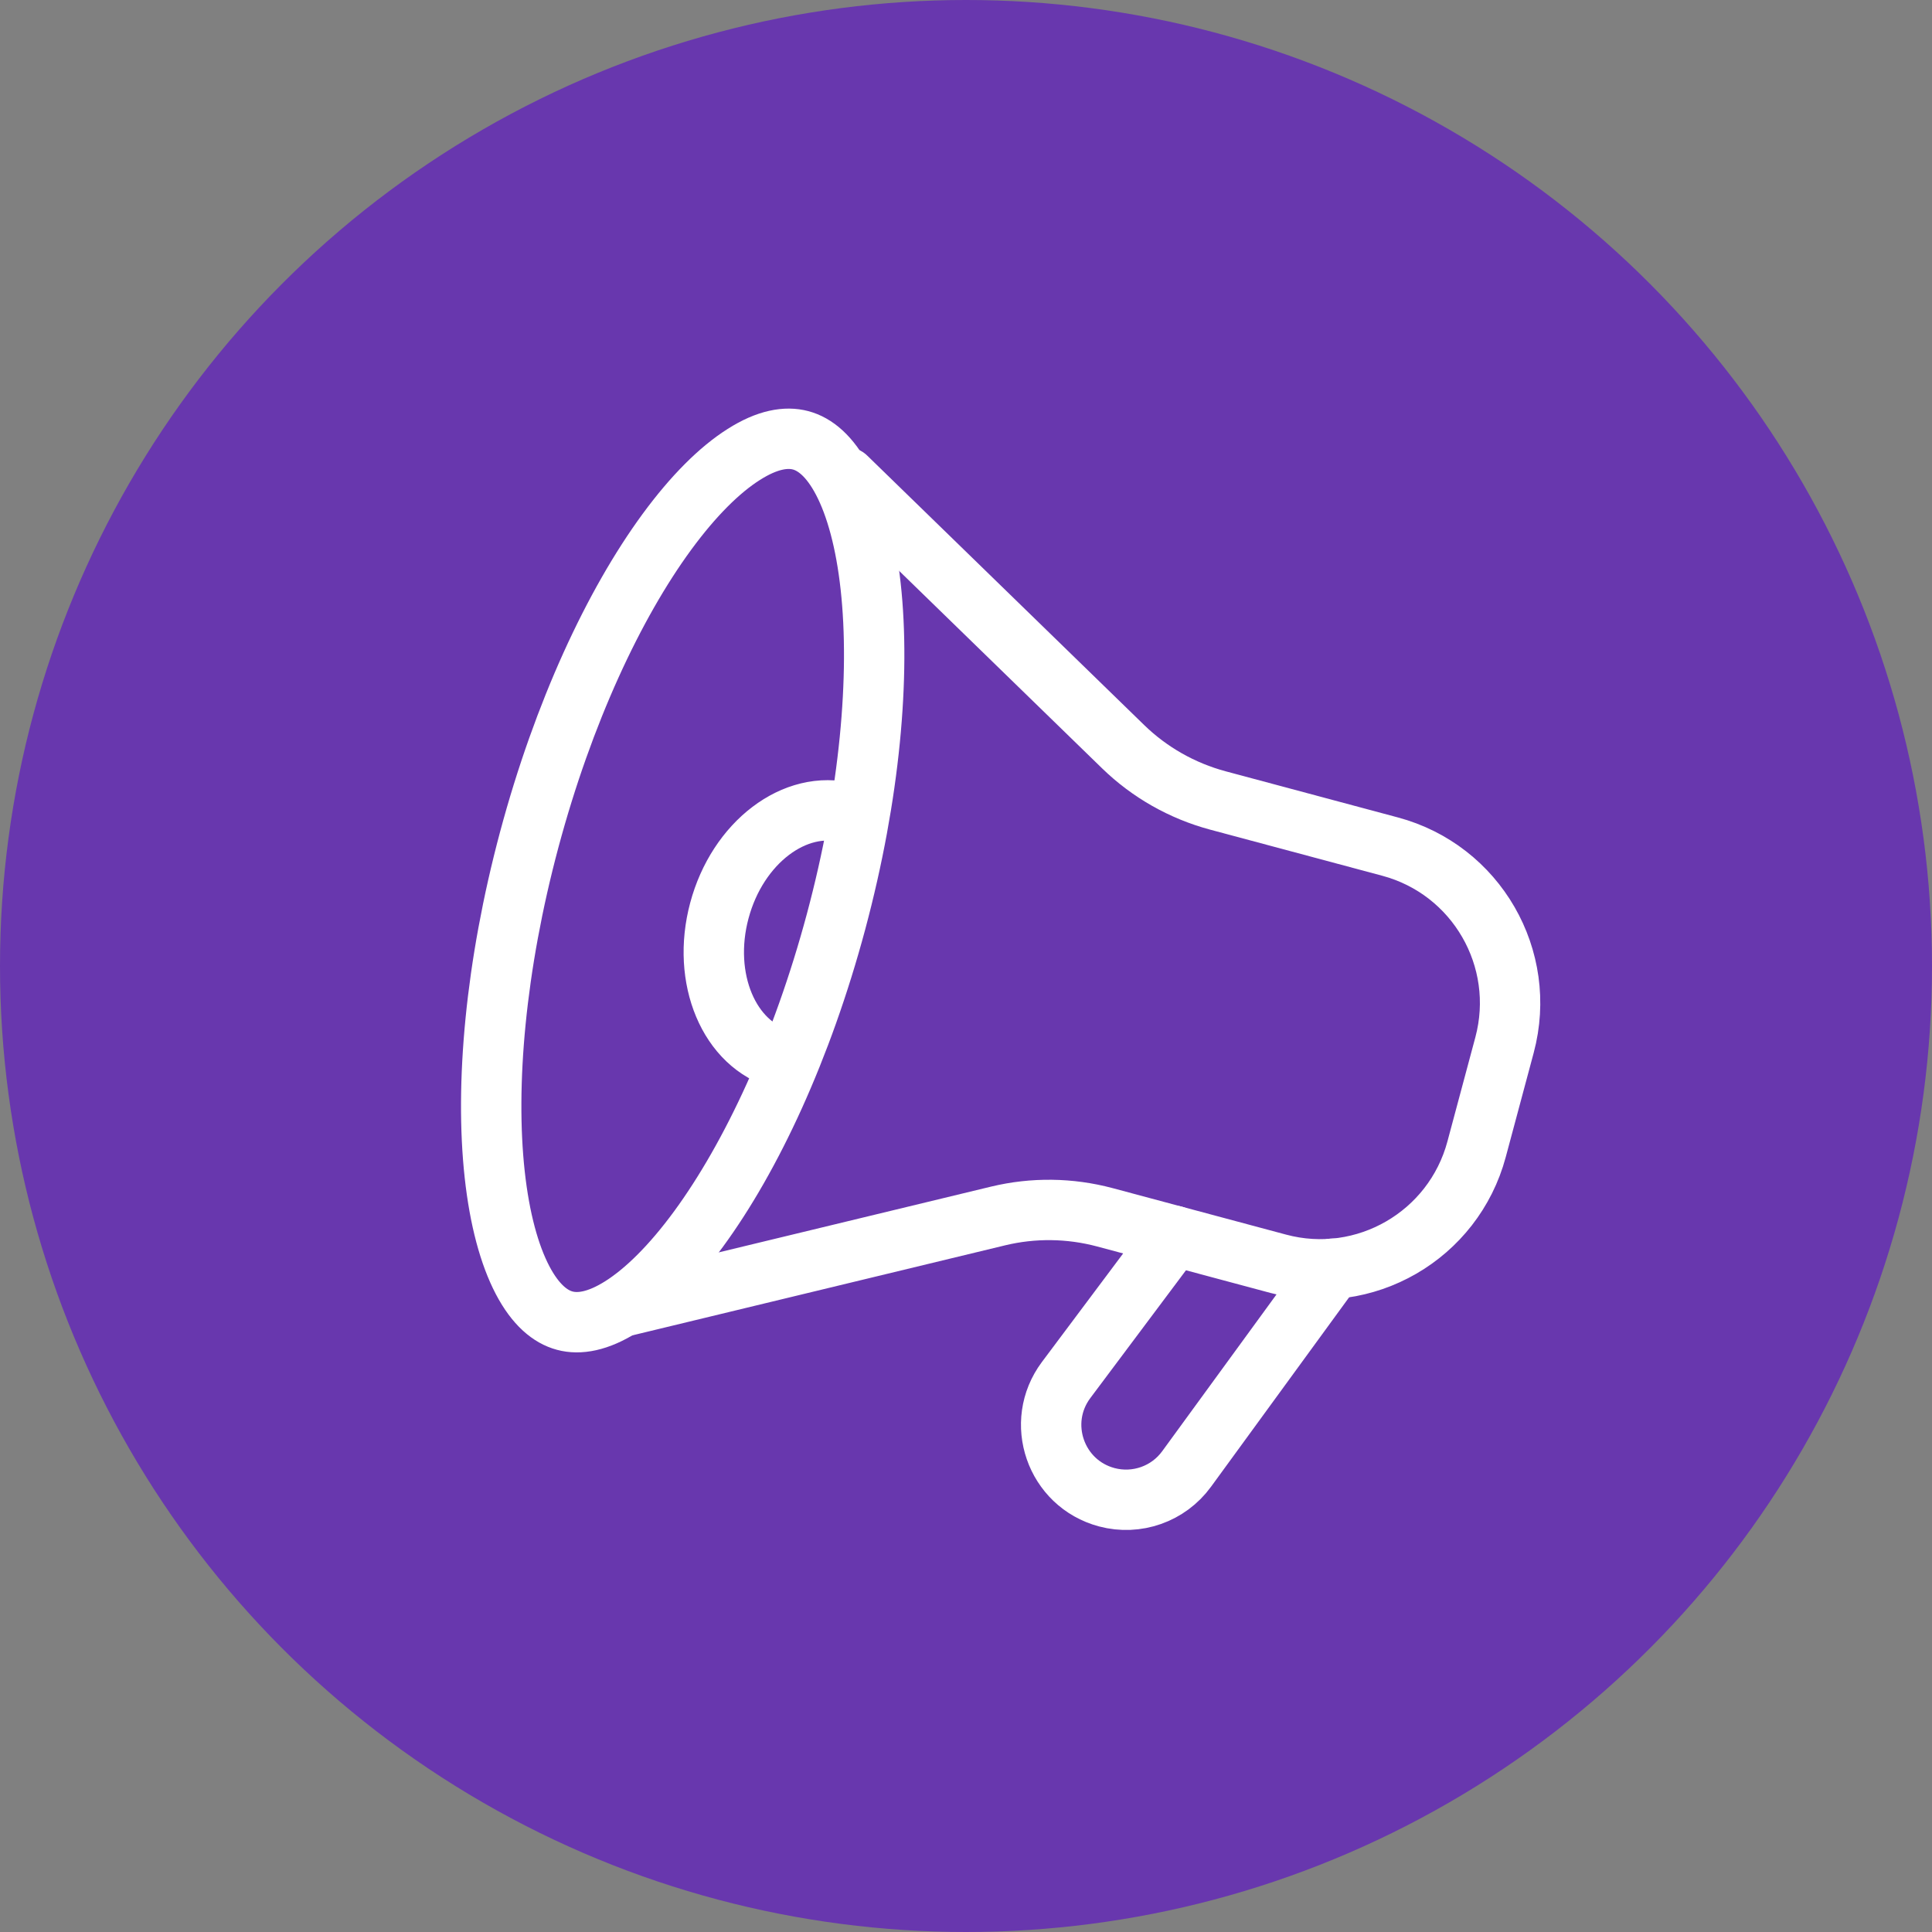
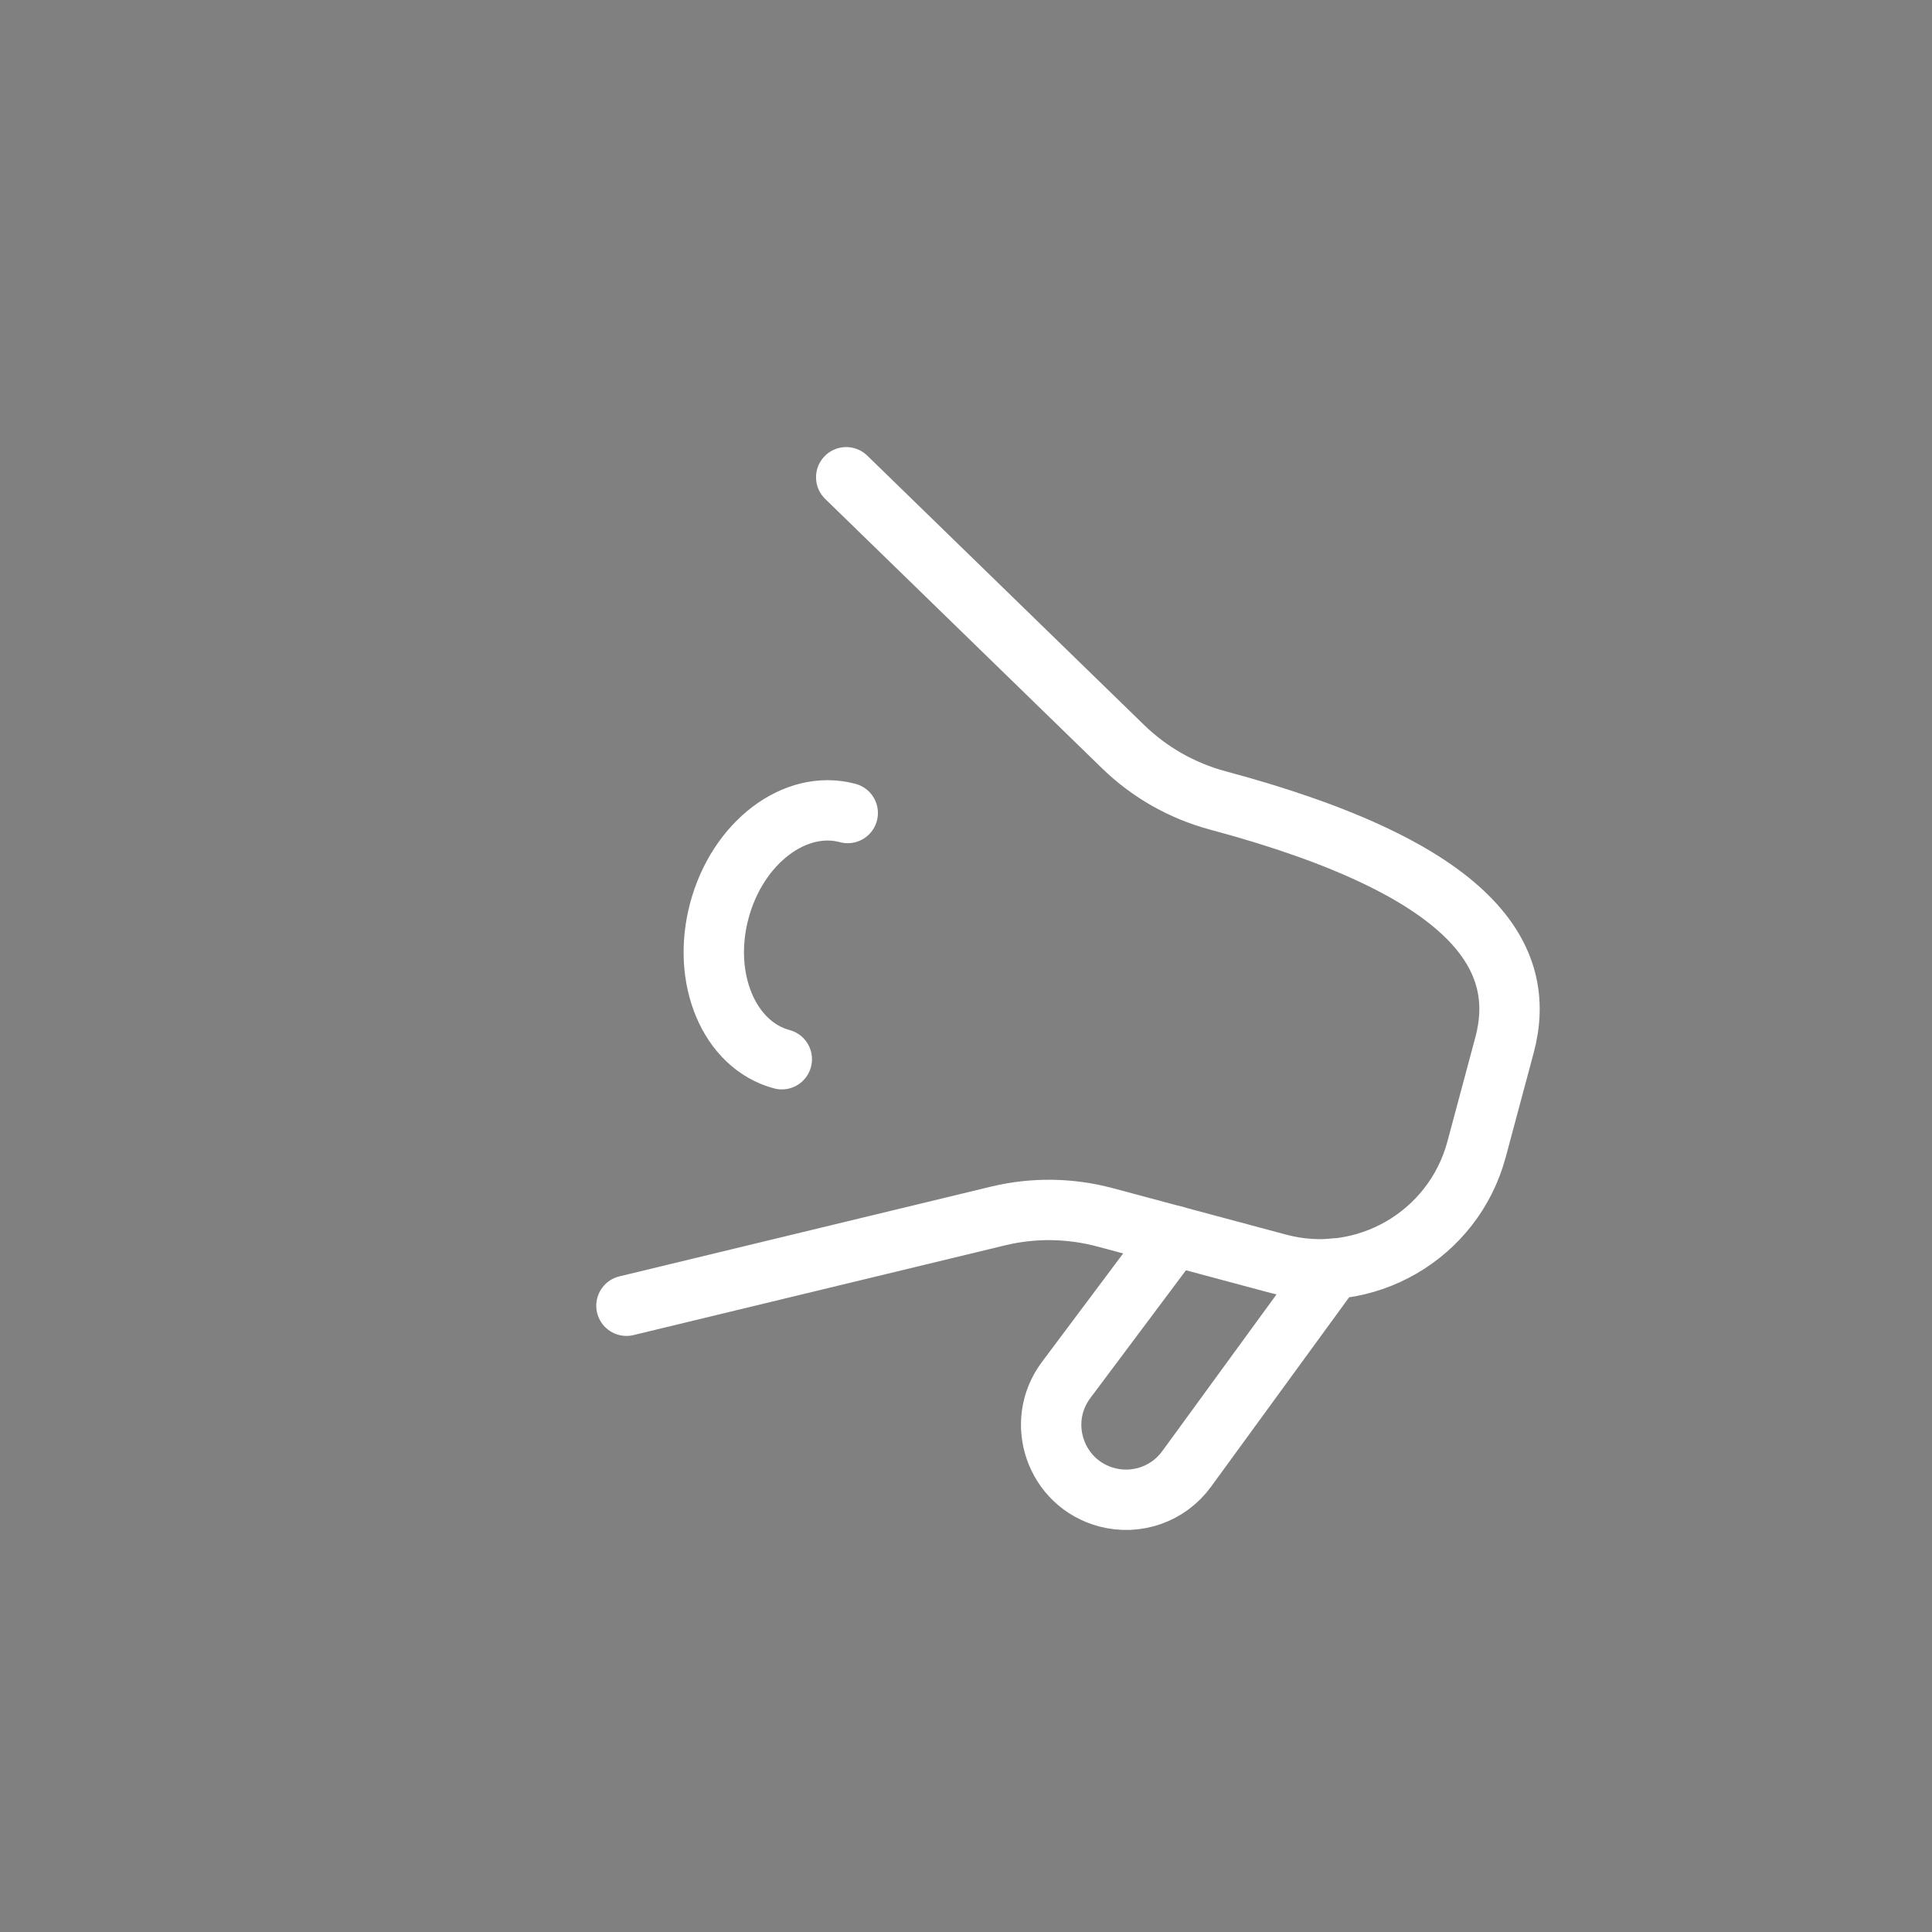
<svg xmlns="http://www.w3.org/2000/svg" width="32" height="32" viewBox="0 0 32 32" fill="none">
  <rect x="0" y="0" width="32" height="32" fill="#808080" stroke="none" />
-   <circle cx="16" cy="16" r="16" fill="#6837AE" />
  <path d="M19.446 20.469L17.658 22.858C17.133 23.561 17.483 24.572 18.331 24.799V24.799C18.826 24.931 19.352 24.746 19.654 24.331L22.072 21.014" stroke="white" stroke-linecap="round" stroke-linejoin="round" />
-   <path d="M14.016 7.905L18.602 12.367C19.04 12.793 19.58 13.099 20.171 13.258L23.023 14.022C24.454 14.405 25.303 15.876 24.92 17.308L24.457 19.035C24.074 20.466 22.603 21.316 21.172 20.932L18.299 20.162C17.721 20.008 17.114 20 16.533 20.14L10.376 21.627" stroke="white" stroke-linecap="round" stroke-linejoin="round" />
+   <path d="M14.016 7.905L18.602 12.367C19.04 12.793 19.58 13.099 20.171 13.258C24.454 14.405 25.303 15.876 24.92 17.308L24.457 19.035C24.074 20.466 22.603 21.316 21.172 20.932L18.299 20.162C17.721 20.008 17.114 20 16.533 20.14L10.376 21.627" stroke="white" stroke-linecap="round" stroke-linejoin="round" />
  <path d="M12.949 17.544C12.076 17.31 11.613 16.207 11.915 15.082C12.216 13.956 13.168 13.232 14.041 13.466" stroke="white" stroke-linecap="round" stroke-linejoin="round" />
-   <path d="M13.261 7.293C13.498 7.356 13.744 7.552 13.961 7.968C14.178 8.384 14.34 8.974 14.421 9.714C14.583 11.191 14.411 13.162 13.848 15.264C13.284 17.367 12.448 19.159 11.569 20.358C11.129 20.958 10.694 21.388 10.297 21.64C9.902 21.891 9.591 21.938 9.354 21.874C9.117 21.811 8.871 21.615 8.654 21.2C8.437 20.784 8.275 20.194 8.194 19.454C8.032 17.976 8.204 16.005 8.767 13.903C9.331 11.801 10.167 10.008 11.046 8.809C11.486 8.209 11.921 7.779 12.318 7.528C12.713 7.276 13.024 7.23 13.261 7.293Z" stroke="white" />
</svg>